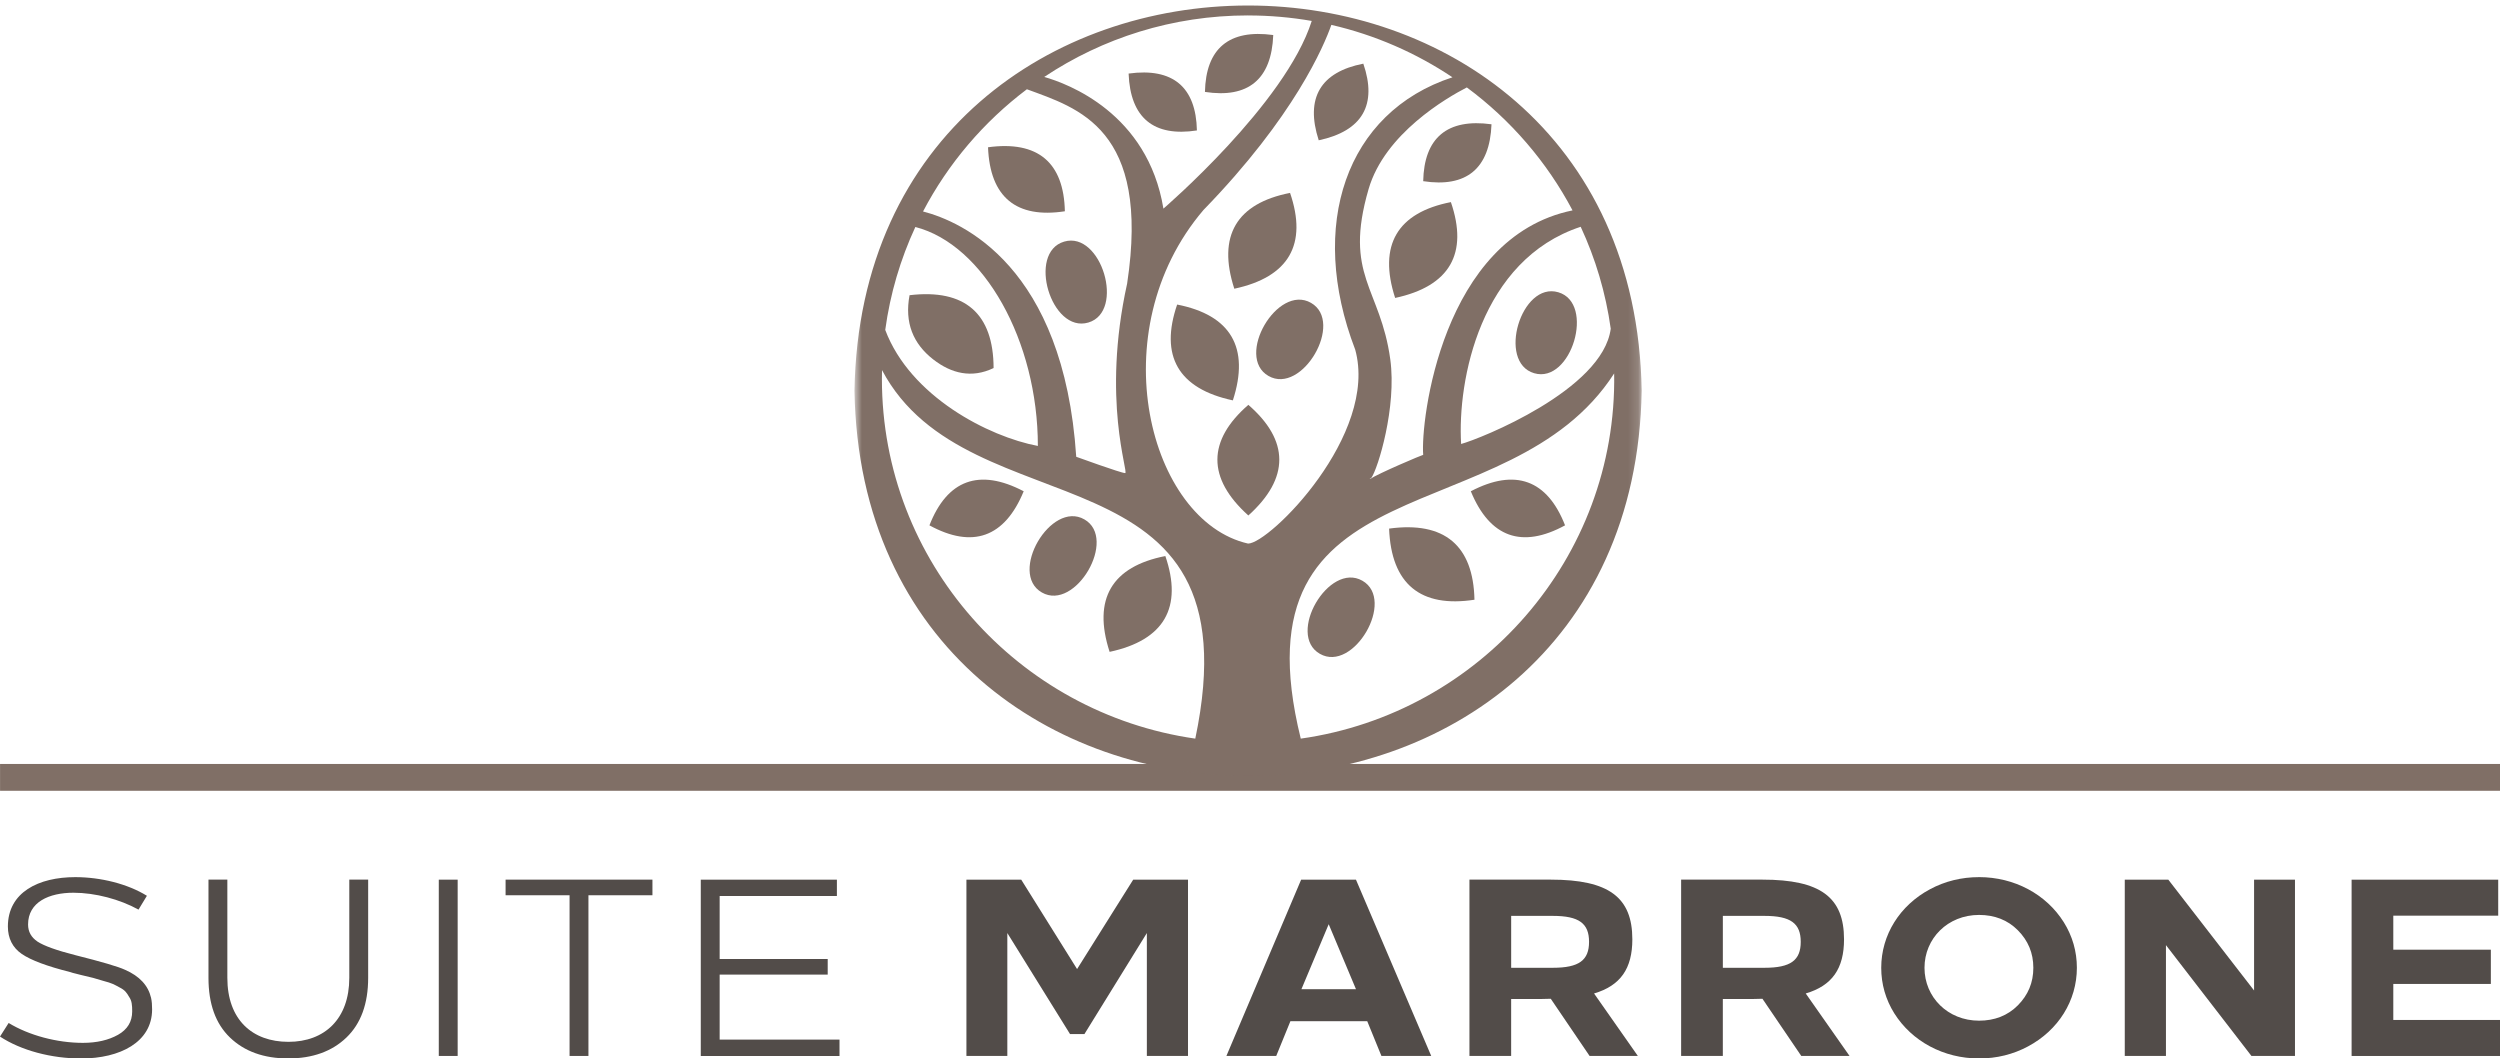
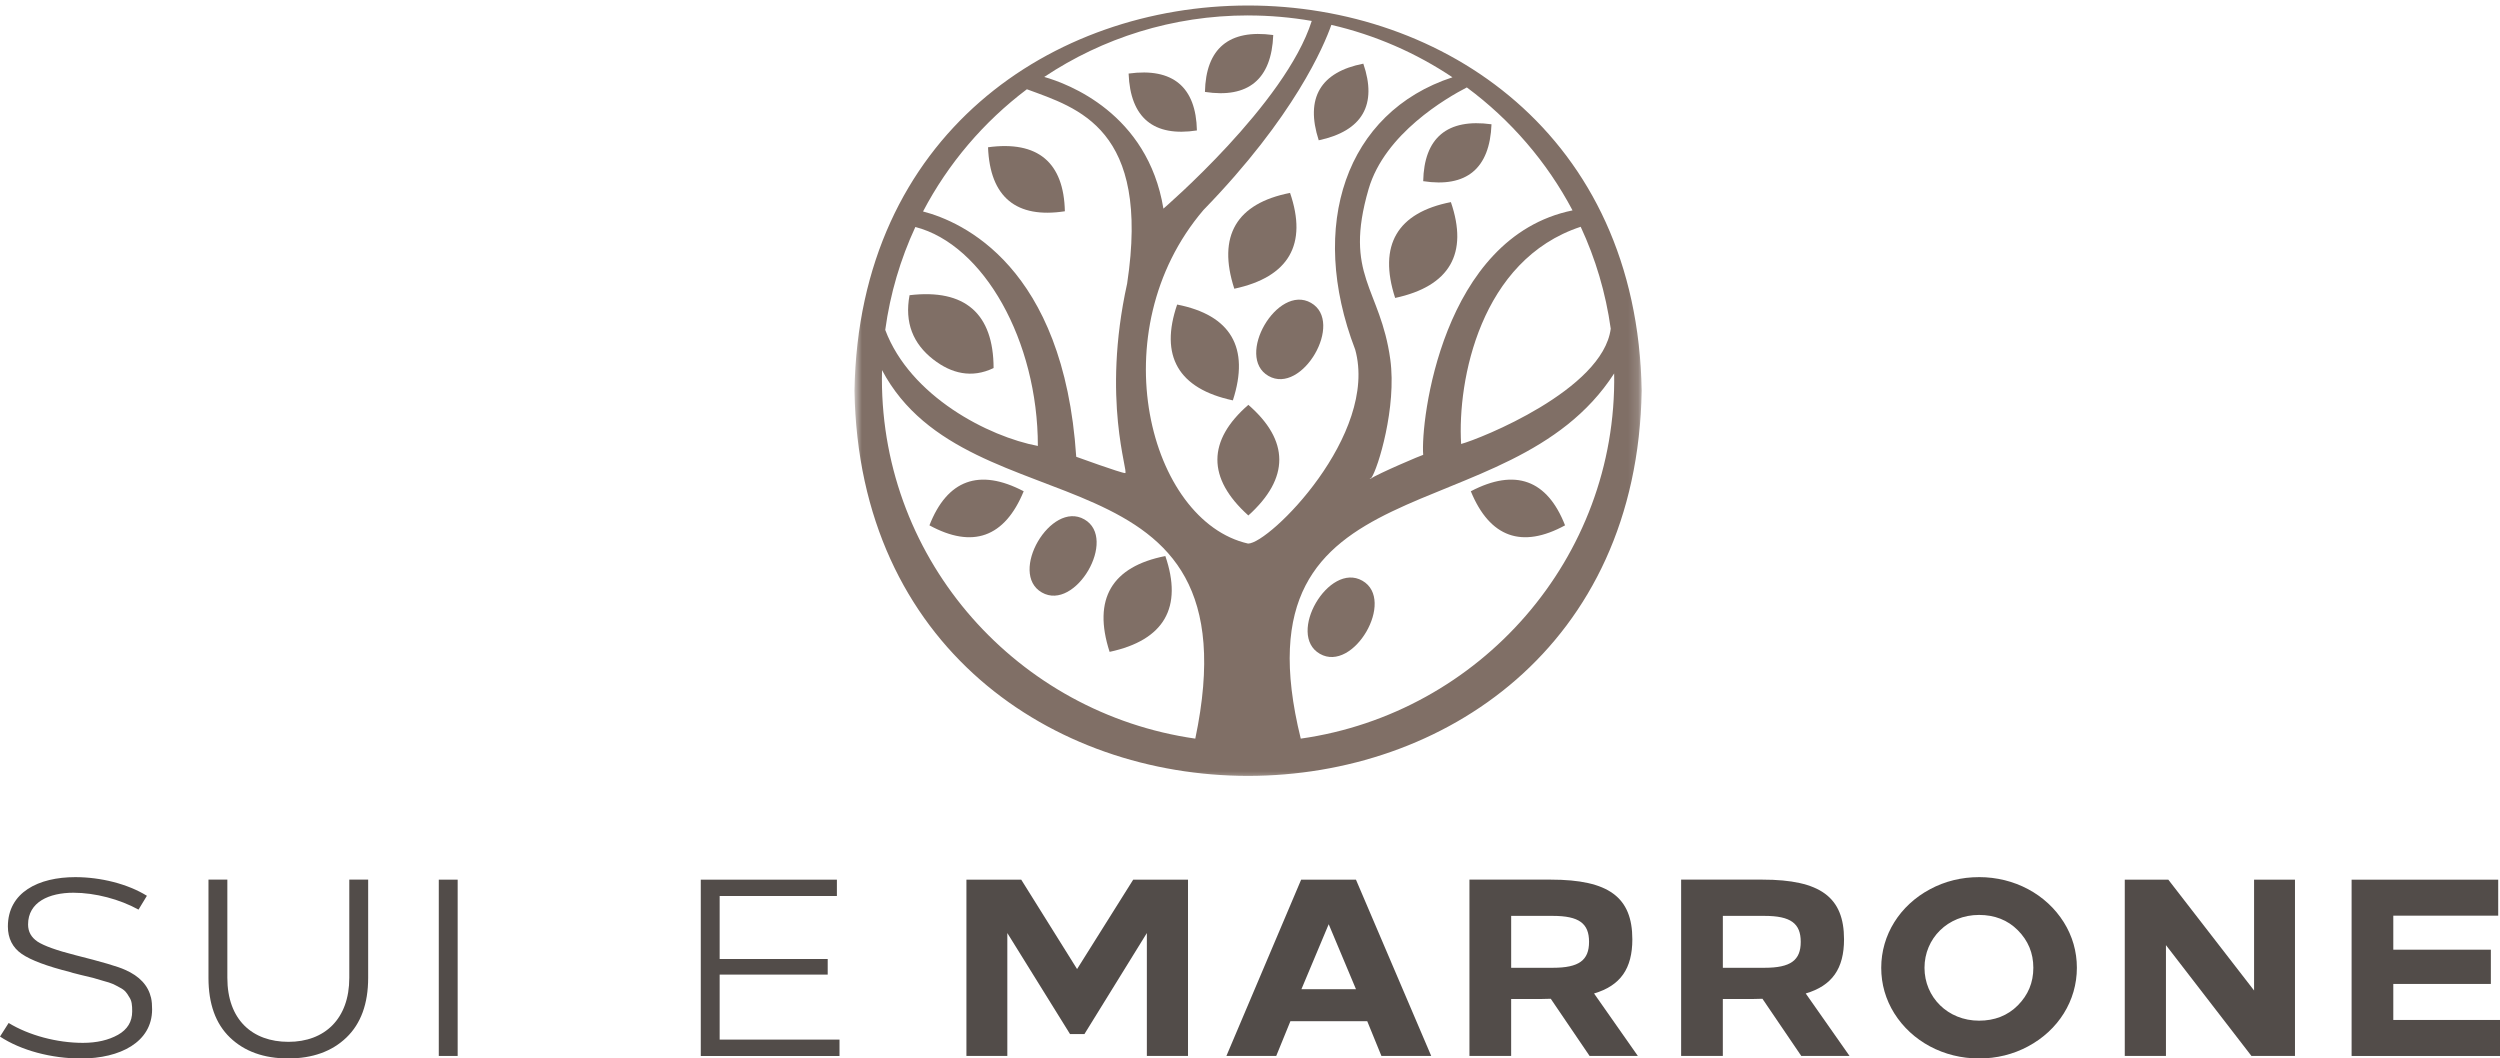
<svg xmlns="http://www.w3.org/2000/svg" width="248" height="105" viewBox="0 0 248 105" fill="none">
  <path d="M14.573 88.861L13.74 90.234C11.892 89.211 9.448 88.559 7.287 88.559C4.867 88.559 2.785 89.485 2.785 91.709C2.785 92.433 3.098 92.982 3.722 93.408C4.374 93.832 5.622 94.282 7.494 94.757C10.069 95.406 11.71 95.881 12.41 96.207C13.841 96.831 14.699 97.757 14.985 98.981C15.064 99.331 15.089 99.706 15.089 100.13C15.089 103.377 11.914 105.003 8.039 105.003C5.099 105.003 2.082 104.202 0 102.828L0.858 101.479C2.861 102.703 5.646 103.452 8.222 103.452C9.601 103.452 10.772 103.178 11.707 102.652C12.642 102.125 13.113 101.352 13.113 100.328C13.113 99.728 13.086 99.278 12.8 98.878C12.566 98.479 12.41 98.229 11.863 97.953C11.317 97.654 11.108 97.529 10.249 97.304L9.235 97.005L7.987 96.706C7.674 96.606 7.311 96.557 6.973 96.432C4.684 95.857 3.071 95.257 2.161 94.632C1.251 94.008 0.782 93.082 0.782 91.909C0.782 88.511 3.826 87.012 7.469 87.012C9.993 87.012 12.672 87.685 14.571 88.861H14.573Z" fill="#524C49" />
  <path d="M36.522 87.259V97.003C36.522 99.576 35.795 101.55 34.364 102.924C32.933 104.297 31.007 104.998 28.589 104.998C26.172 104.998 24.245 104.297 22.815 102.924C21.384 101.55 20.681 99.576 20.681 97.003V87.259H22.553V97.003C22.553 101.151 25.025 103.35 28.614 103.35C32.203 103.35 34.65 101.075 34.65 97.003V87.259H36.522Z" fill="#524C49" />
  <path d="M45.4 104.75H43.528V87.262H45.4V104.75Z" fill="#524C49" />
-   <path d="M64.72 88.809H58.373V104.75H56.501V88.809H50.154V87.259H64.722V88.809H64.72Z" fill="#524C49" />
  <path d="M83.018 88.885H71.39V95.132H82.108V96.682H71.39V103.129H83.279V104.753H69.517V87.264H83.02V88.888L83.018 88.885Z" fill="#524C49" />
-   <path d="M117.853 104.75H113.768V92.558L107.576 102.578H106.146L99.927 92.558V104.75H95.869V87.262H101.306L106.846 96.131L112.414 87.262H117.85V104.75H117.853Z" fill="#524C49" />
+   <path d="M117.853 104.75H113.768V92.558L107.576 102.578H106.146L99.927 92.558V104.75H95.869V87.262H101.306L106.846 96.131L112.414 87.262H117.85V104.75Z" fill="#524C49" />
  <path d="M141.98 104.75H137.037L135.63 101.303H128.008L126.602 104.75H121.659L129.074 87.262H134.511L141.977 104.75H141.98ZM129.101 98.129H134.513L131.807 91.682L129.101 98.129Z" fill="#524C49" />
  <path d="M145.771 87.259H153.837C159.587 87.259 161.928 89.008 161.928 93.18C161.928 96.079 160.757 97.776 158.13 98.553L162.473 104.748H157.686L153.835 99.077L152.846 99.101H149.906V104.748H145.769V87.259H145.771ZM149.908 90.856V96.004H154.045C156.647 96.004 157.634 95.254 157.634 93.43C157.634 91.606 156.645 90.856 154.045 90.856H149.908Z" fill="#524C49" />
  <path d="M166.771 87.259H174.837C180.587 87.259 182.928 89.008 182.928 93.18C182.928 96.079 181.756 97.776 179.129 98.553L183.473 104.748H178.685L174.834 99.077L173.845 99.101H170.905V104.748H166.768V87.259H166.771ZM170.907 90.856V96.004H175.044C177.646 96.004 178.633 95.254 178.633 93.43C178.633 91.606 177.644 90.856 175.044 90.856H170.907Z" fill="#524C49" />
  <path d="M196.322 87.01C199.835 87.01 202.982 88.709 204.726 91.481C205.585 92.855 206.026 94.38 206.026 96.004C206.026 99.278 204.179 102.201 201.186 103.8C199.704 104.598 198.064 105 196.322 105C192.809 105 189.662 103.301 187.918 100.529C187.059 99.155 186.618 97.629 186.618 96.006C186.618 92.732 188.465 89.811 191.458 88.212C192.94 87.414 194.581 87.012 196.322 87.012V87.01ZM190.91 96.004C190.91 98.927 193.226 101.251 196.322 101.251C197.856 101.251 199.159 100.752 200.173 99.728C201.186 98.704 201.707 97.48 201.707 96.006C201.707 94.532 201.186 93.308 200.173 92.284C199.159 91.26 197.856 90.761 196.322 90.761C193.226 90.761 190.91 93.085 190.91 96.008V96.004Z" fill="#524C49" />
  <path d="M227.662 104.75H223.343L214.862 93.756V104.75H210.777V87.262H215.096L223.604 98.256V87.262H227.662V104.75Z" fill="#524C49" />
  <path d="M247.822 90.834H237.415V94.209H247.092V97.607H237.415V101.18H248.005V104.753H233.279V87.264H247.822V90.837V90.834Z" fill="#524C49" />
-   <path d="M248.005 75.785H0.005V78.446H248.005V75.785Z" fill="#806F66" />
  <mask id="mask0_11040_233" style="mask-type:luminance" maskUnits="userSpaceOnUse" x="84" y="0" width="79" height="78">
    <path d="M162.856 0H84.762V77.523H162.856V0Z" fill="white" />
  </mask>
  <g mask="url(#mask0_11040_233)">
    <path d="M92.581 35.658C94.374 37.056 96.402 37.553 98.565 36.51C98.551 31.12 95.739 28.63 90.228 29.284C89.717 32.014 90.581 34.098 92.579 35.658" fill="#806F66" />
    <path d="M105.635 20.971C105.536 16.122 102.961 13.933 98.013 14.609C98.203 19.563 100.82 21.703 105.647 20.956" fill="#806F66" />
-     <path d="M107.959 31.997C111.652 30.912 109.254 22.881 105.564 23.968C101.871 25.05 104.269 33.084 107.959 31.997Z" fill="#806F66" />
    <path d="M123.847 40.151C119.76 43.697 119.723 47.439 123.835 51.136C127.947 47.439 127.915 43.697 123.825 40.151" fill="#806F66" />
    <path d="M116.777 30.2C115.024 35.3 116.876 38.557 122.3 39.718C124 34.475 122.086 31.25 116.76 30.209" fill="#806F66" />
    <path d="M125.833 37.294C129.165 39.206 133.386 31.951 130.051 30.043C126.718 28.131 122.498 35.386 125.833 37.294Z" fill="#806F66" />
    <path d="M143.941 20.047C138.615 21.088 136.699 24.311 138.398 29.556C143.823 28.395 145.678 25.138 143.924 20.038" fill="#806F66" />
    <path d="M103.351 58.773C106.684 60.686 110.904 53.431 107.569 51.523C104.237 49.611 100.016 56.866 103.351 58.773Z" fill="#806F66" />
    <path d="M130.931 64.859C134.264 66.771 138.485 59.516 135.149 57.608C131.817 55.696 127.596 62.951 130.931 64.859Z" fill="#806F66" />
-     <path d="M146.267 59.506C146.159 54.119 143.295 51.687 137.799 52.437C138.009 57.941 140.917 60.319 146.282 59.491" fill="#806F66" />
    <path d="M155.258 52.125C153.497 47.602 150.32 46.42 145.905 48.734C147.789 53.325 150.986 54.449 155.266 52.108" fill="#806F66" />
    <path d="M115.615 55.157C110.29 56.197 108.373 59.42 110.073 64.665C115.497 63.504 117.352 60.248 115.598 55.147" fill="#806F66" />
    <path d="M92.196 52.125C93.958 47.602 97.135 46.42 101.55 48.734C99.666 53.325 96.469 54.449 92.189 52.108" fill="#806F66" />
-     <path d="M152.187 37.022C148.494 35.937 150.892 27.905 154.582 28.992C158.275 30.075 155.877 38.109 152.187 37.022Z" fill="#806F66" />
    <path d="M141.181 17.983C141.267 13.674 143.559 11.727 147.957 12.329C147.789 16.732 145.463 18.635 141.171 17.971" fill="#806F66" />
    <path d="M119.53 9.129C119.617 4.819 121.908 2.872 126.306 3.475C126.139 7.878 123.813 9.78 119.521 9.117" fill="#806F66" />
    <path d="M118.734 12.951C118.647 8.641 116.356 6.695 111.958 7.297C112.125 11.7 114.451 13.602 118.743 12.939" fill="#806F66" />
    <path d="M135.251 6.313C130.991 7.145 129.459 9.724 130.818 13.918C135.157 12.99 136.642 10.385 135.238 6.305" fill="#806F66" />
    <path d="M127.986 19.134C122.66 20.175 120.744 23.397 122.443 28.642C127.868 27.482 129.723 24.225 127.969 19.124" fill="#806F66" />
    <path d="M155.998 20.87C143.018 23.525 140.909 41.819 141.181 45.12C141.102 45.117 136.755 46.951 135.907 47.519C135.845 47.519 135.904 47.473 136.045 47.395C136.694 46.469 138.566 40.394 137.915 35.643C136.936 28.52 133.263 27.349 135.764 18.757C137.367 13.25 143.522 9.697 145.51 8.673C149.861 11.896 153.458 16.064 155.996 20.87M123.81 1.533C125.963 1.533 128.073 1.721 130.125 2.077C127.527 10.297 115.411 20.696 115.411 20.696C113.852 11.215 105.897 8.289 103.588 7.633C109.367 3.778 116.326 1.53 123.81 1.53M101.868 8.854C106.908 10.72 114.145 12.716 111.812 28.128C109.254 39.723 112.007 46.932 111.615 46.932C111.222 46.932 106.762 45.313 106.762 45.313C105.519 26.39 95.411 21.977 91.565 20.978C94.059 16.215 97.594 12.075 101.868 8.854ZM90.805 22.518C97.586 24.264 102.956 33.812 102.956 44.238C98.072 43.32 90.295 39.326 87.816 32.729C88.304 29.13 89.328 25.699 90.803 22.518M87.485 37.59C87.485 37.298 87.49 37.007 87.497 36.716C96.126 53.019 124.824 43.464 118.573 73.272C100.993 70.753 87.485 55.737 87.485 37.587M134.432 34.664C136.78 43.112 125.936 53.923 123.81 53.923C114.015 51.704 109.094 32.903 119.382 20.834C128.41 11.555 131.353 4.508 132.071 2.468C136.43 3.475 140.485 5.26 144.084 7.667C133.482 11.137 129.72 22.386 134.429 34.664M159.785 32.607C159.005 38.68 146.807 43.543 144.943 44.042C144.565 37.717 146.849 25.773 156.805 22.496C158.27 25.648 159.289 29.044 159.785 32.607ZM129.035 73.272C122.125 45.272 149.679 53.276 160.125 37.044C160.429 55.367 146.8 70.753 129.035 73.272ZM162.856 38.758C161.98 -12.194 85.63 -12.187 84.762 38.758C85.637 89.71 161.988 89.701 162.856 38.758Z" fill="#806F66" />
  </g>
</svg>